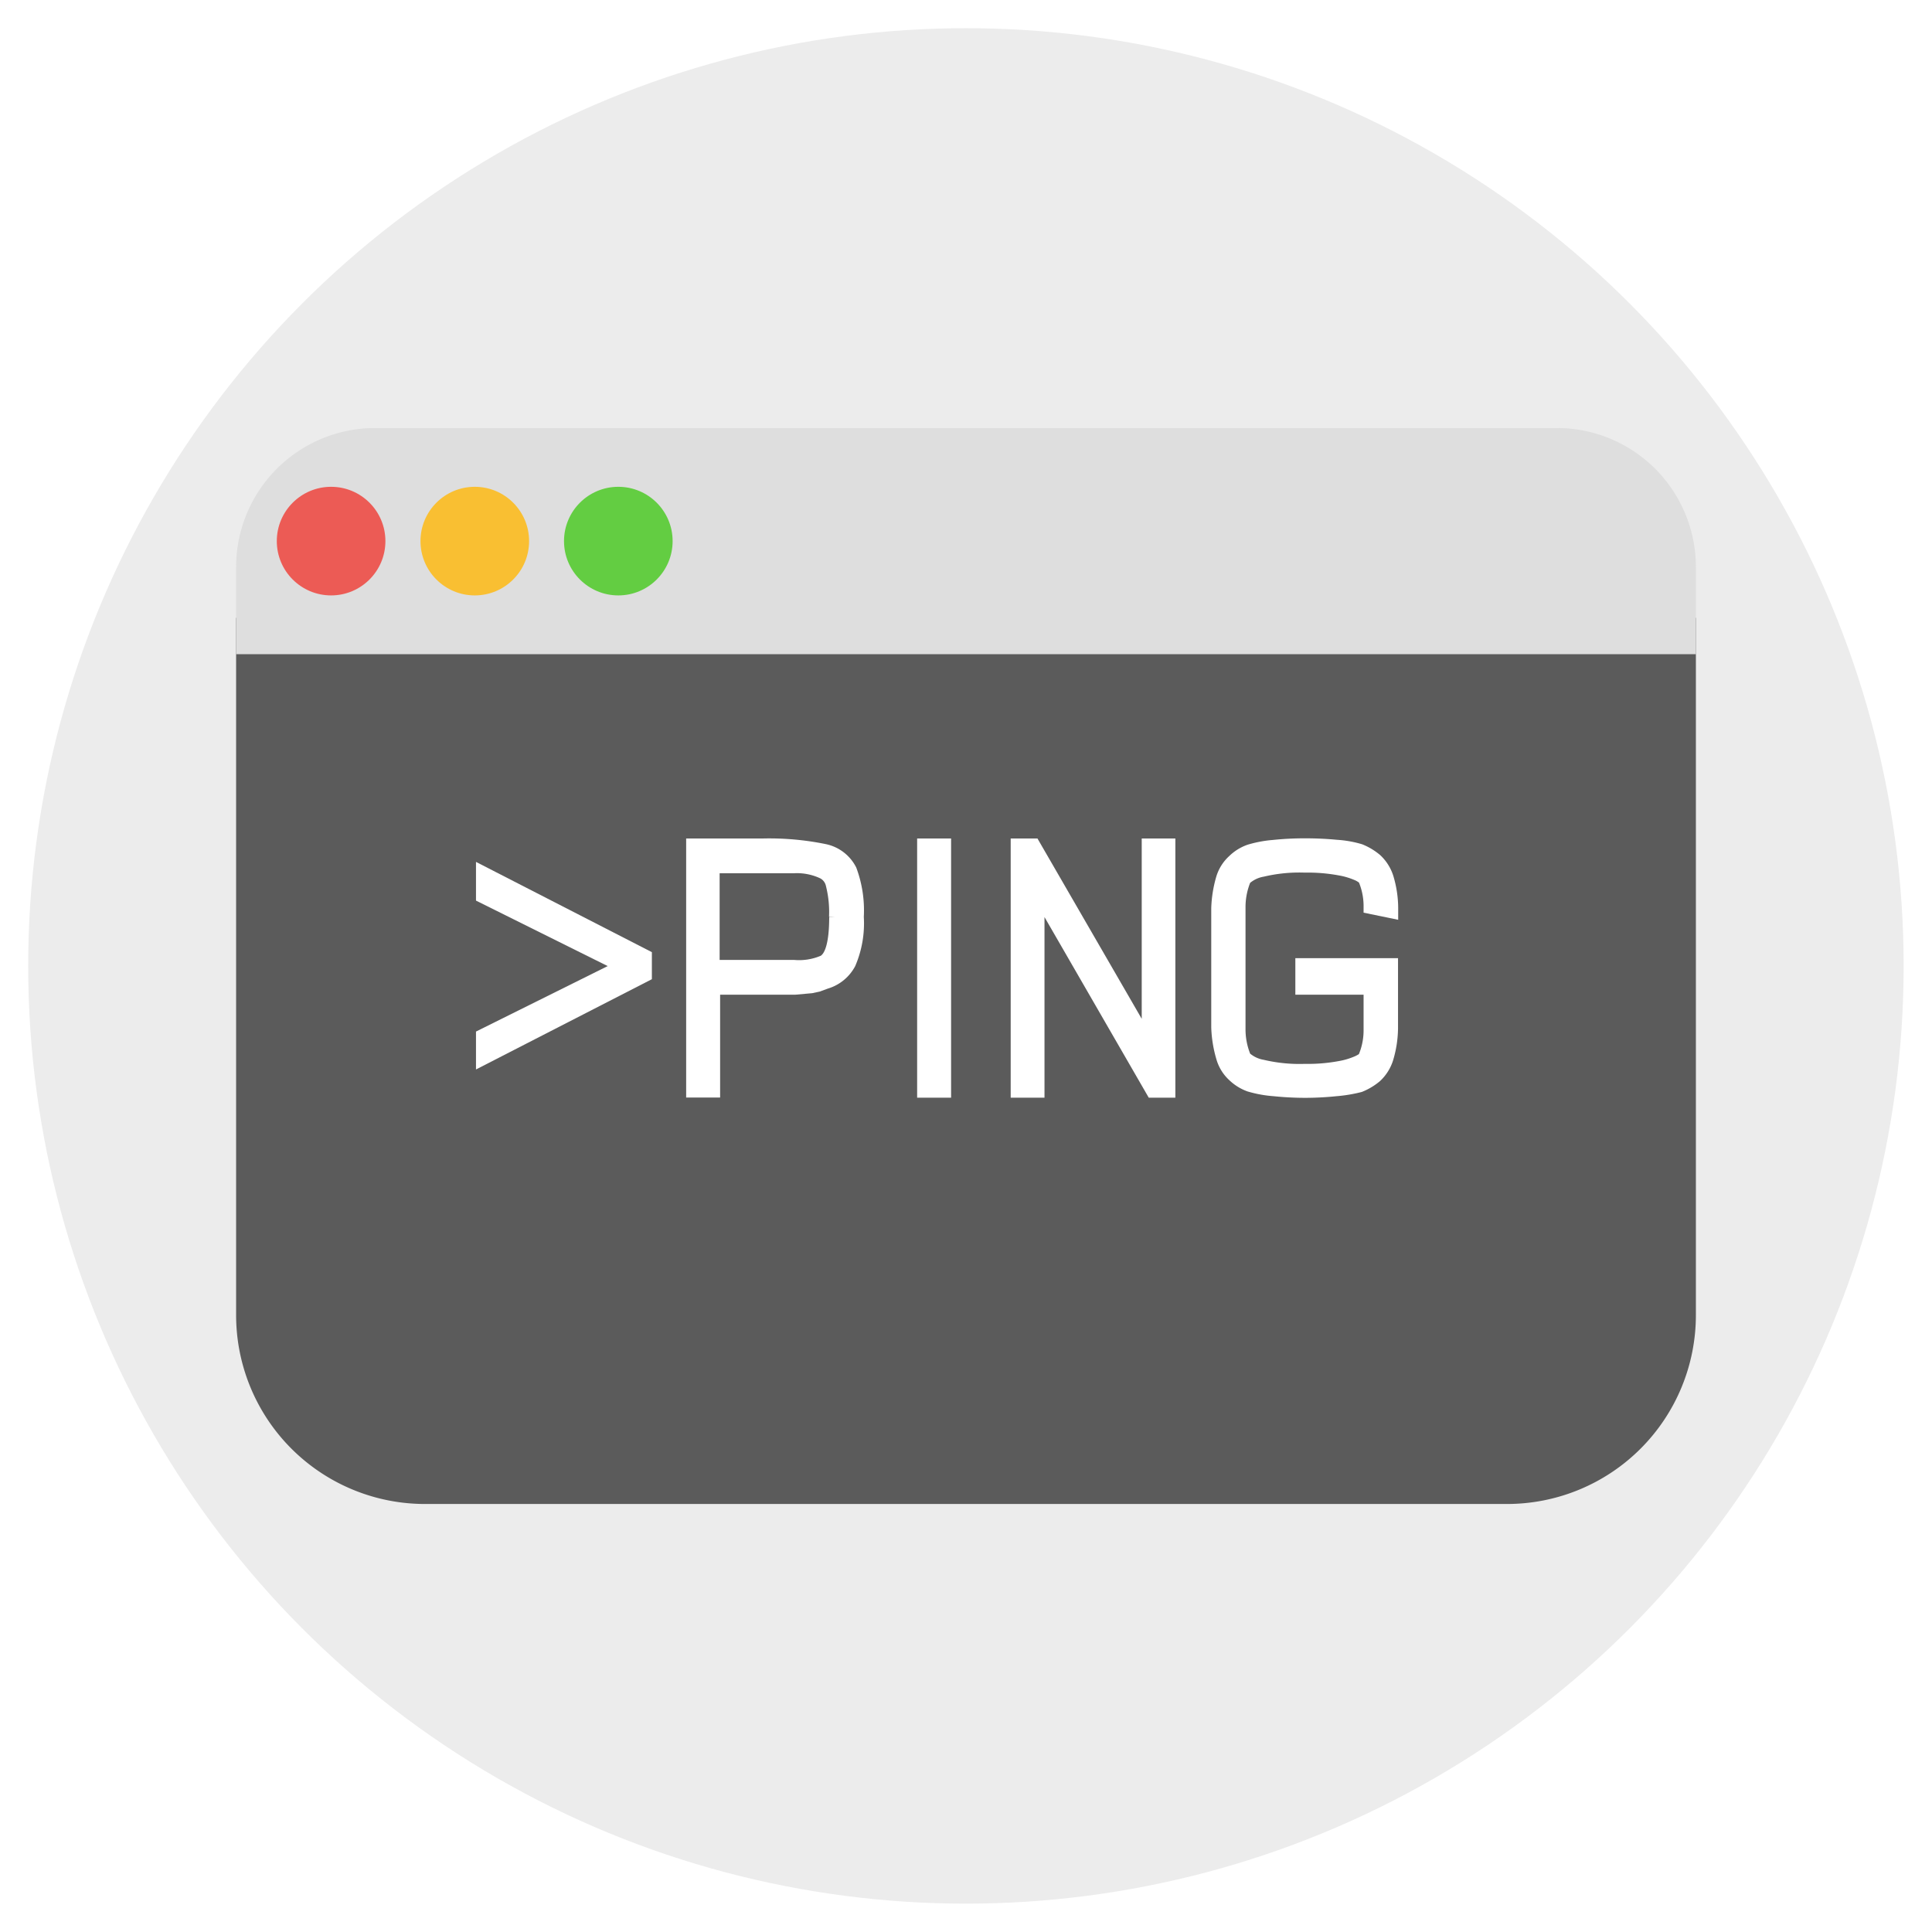
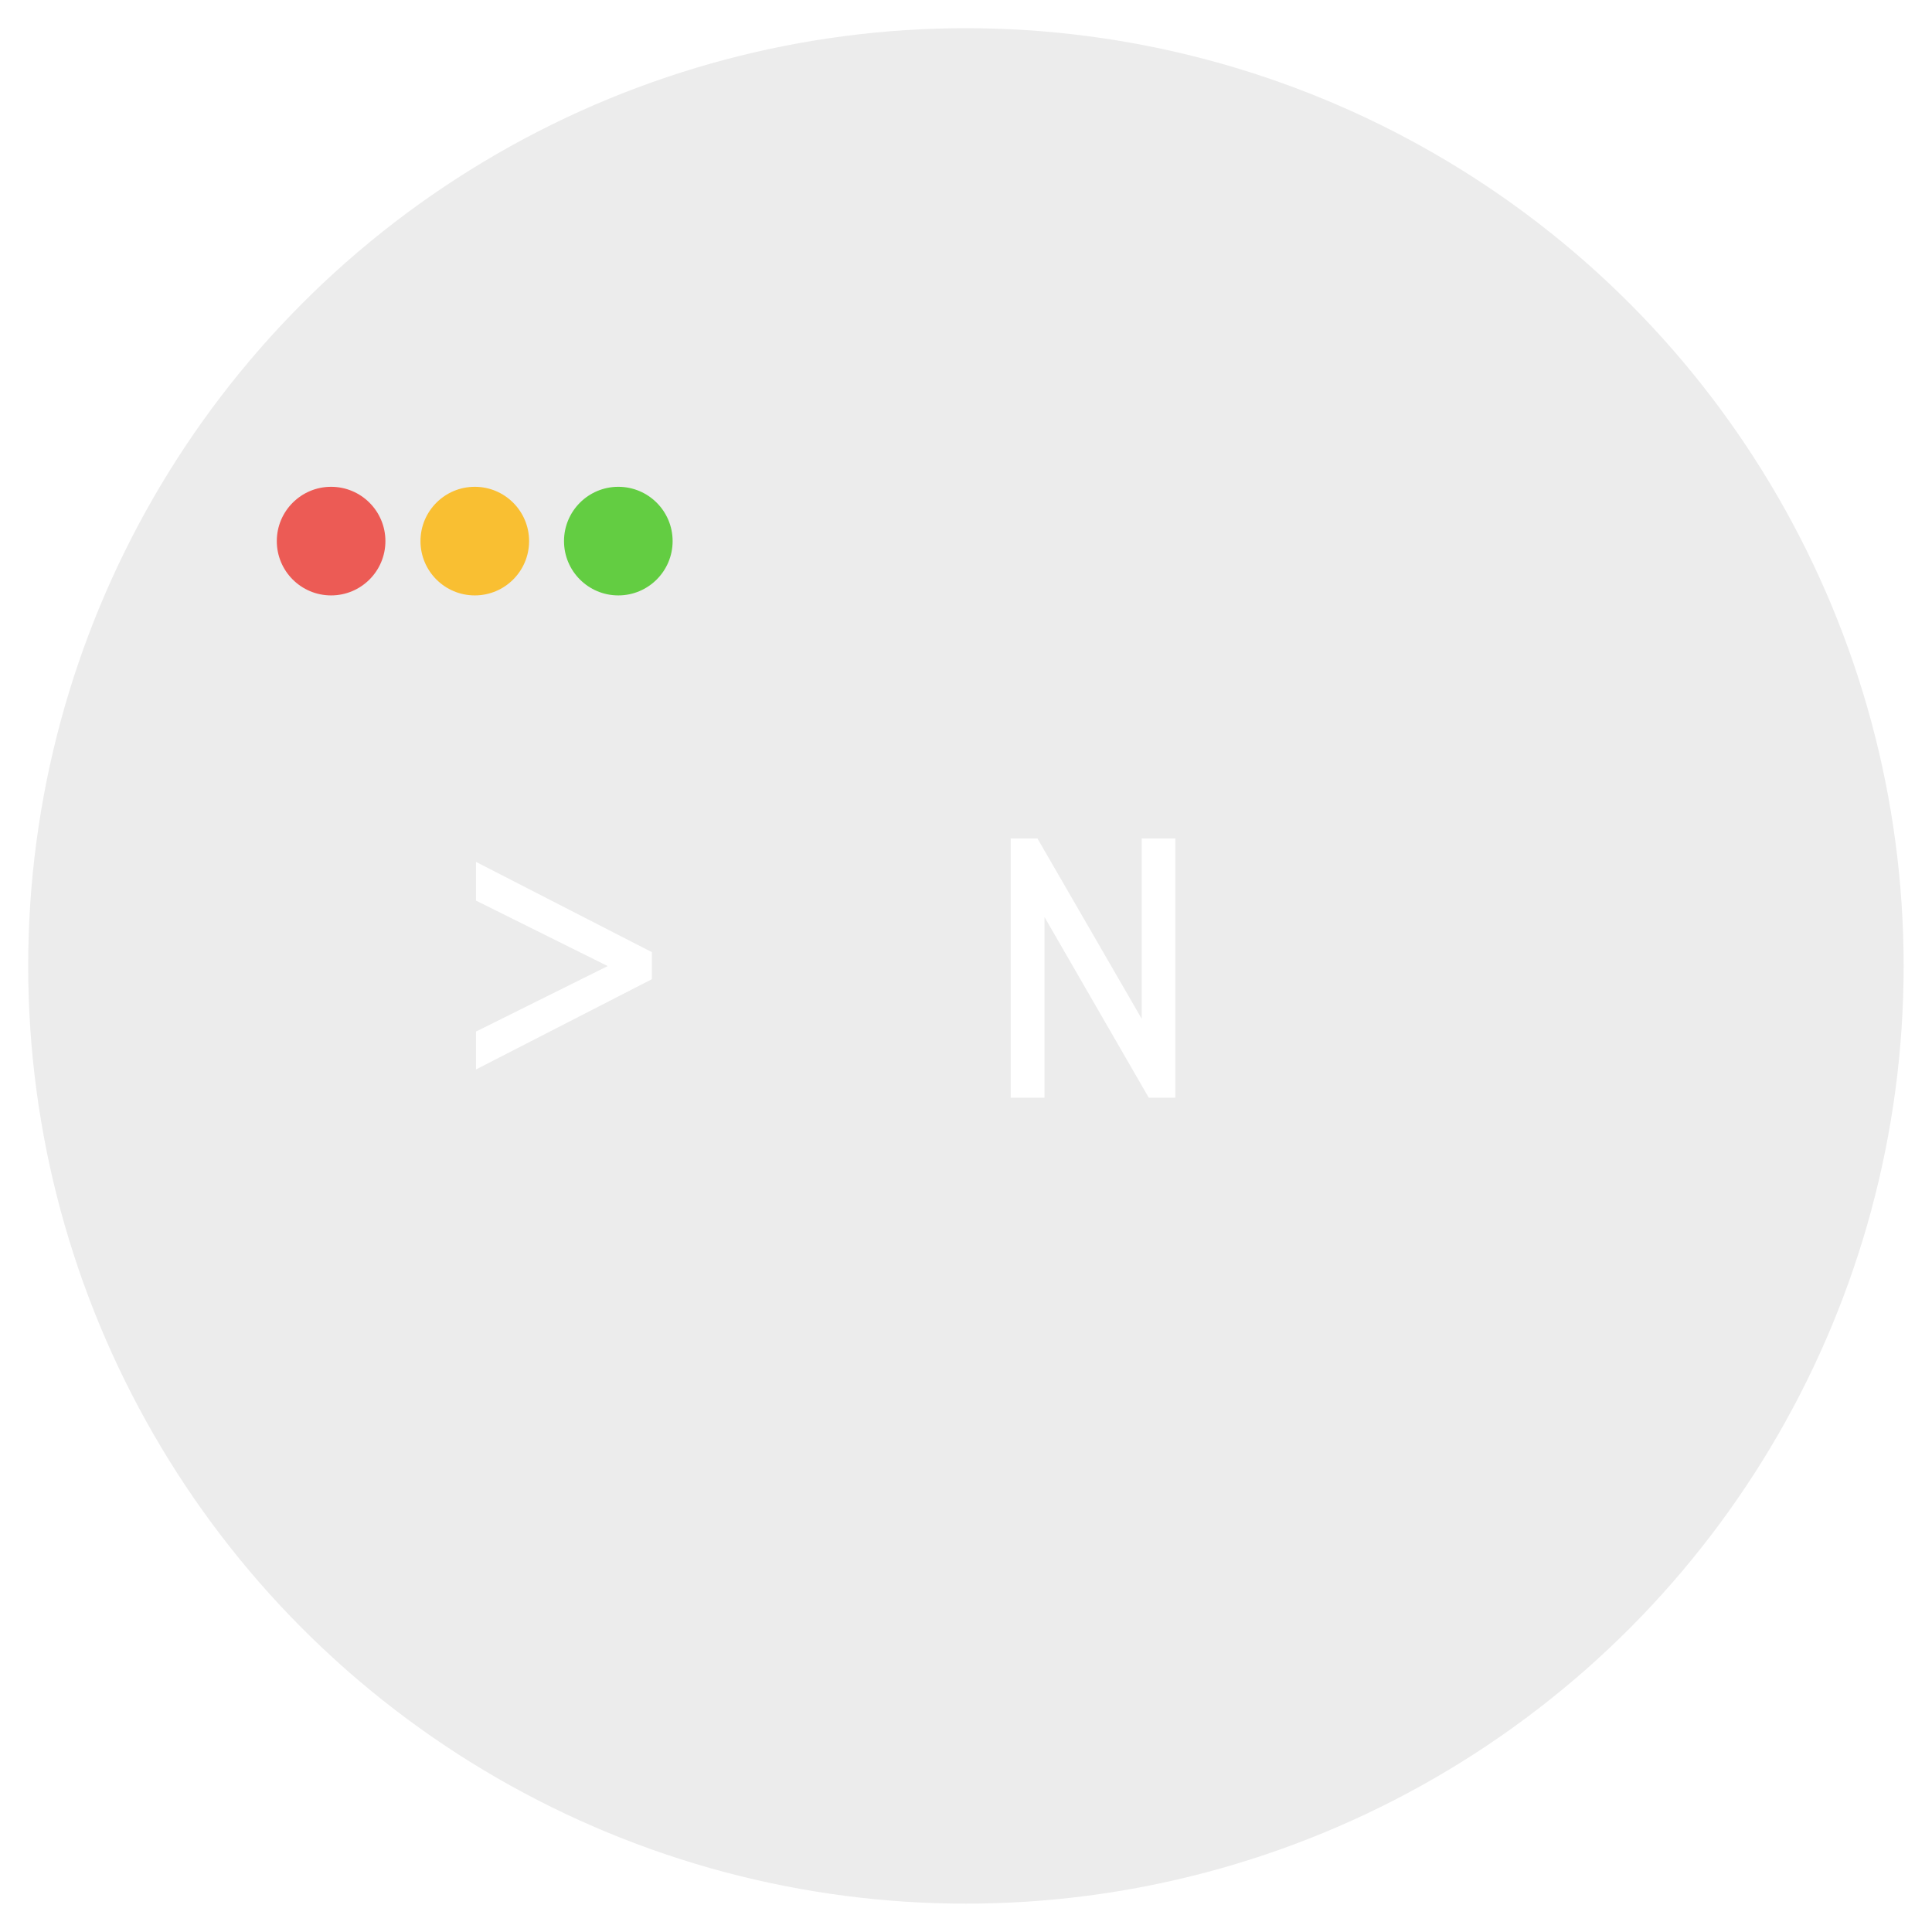
<svg xmlns="http://www.w3.org/2000/svg" viewBox="0 0 120.61 120.61">
  <defs>
    <style>.cls-1{fill:none;}.cls-2{clip-path:url(#clip-path);}.cls-3{fill:#ececec;}.cls-4{fill:#5b5b5b;}.cls-5{fill:#dedede;}.cls-6{fill:#ec5b55;}.cls-7{fill:#f9bf32;}.cls-8{fill:#63cd42;}.cls-9{fill:#fff;stroke:#fff;stroke-miterlimit:10;stroke-width:0.75px;}</style>
    <clipPath id="clip-path">
      <circle class="cls-1" cx="60.3" cy="60.3" r="58.54" />
    </clipPath>
  </defs>
  <title>Ресурс 3</title>
  <g id="Слой_2" data-name="Слой 2">
    <g id="Layer_1" data-name="Layer 1">
      <g class="cls-2">
        <rect class="cls-3" width="120.61" height="120.61" />
-         <path class="cls-4" d="M14.74,38.57h91.13a0,0,0,0,1,0,0V82.1A11.79,11.79,0,0,1,94.08,93.89H26.53A11.79,11.79,0,0,1,14.74,82.1V38.57A0,0,0,0,1,14.74,38.57Z" />
-         <path class="cls-5" d="M23.41,26.72H97.19a8.68,8.68,0,0,1,8.68,8.68v5.44a0,0,0,0,1,0,0H14.74a0,0,0,0,1,0,0V35.39A8.68,8.68,0,0,1,23.41,26.72Z" />
        <circle class="cls-6" cx="20.67" cy="33.78" r="3.39" />
        <circle class="cls-7" cx="29.64" cy="33.78" r="3.39" />
        <circle class="cls-8" cx="38.6" cy="33.78" r="3.39" />
        <path class="cls-9" d="M40.32,60.9,30.09,66.15V64.63l8.69-4.32v0l-8.69-4.32V54.42l10.23,5.25Z" />
-         <path class="cls-9" d="M53.05,60.15a2.48,2.48,0,0,1-1.49,1.21l-.49.18-.42.09-1,.09-5.07,0v6.42H43.21V52.72H47.6a17.23,17.23,0,0,1,3.86.34,2.37,2.37,0,0,1,1.65,1.25,7.24,7.24,0,0,1,.44,2.93A6.37,6.37,0,0,1,53.05,60.15Zm-.92-2.91a7,7,0,0,0-.2-2,1.09,1.09,0,0,0-.53-.73,3.79,3.79,0,0,0-1.85-.37h-5V60.3h5A3.84,3.84,0,0,0,51.41,60Q52.14,59.58,52.14,57.24Z" />
-         <path class="cls-9" d="M57.63,52.72H59V68.15H57.63Z" />
        <path class="cls-9" d="M63.47,52.72h1.08L71.65,65V52.72H73V68.15H71.93l-7.1-12.3v12.3H63.47Z" />
-         <path class="cls-9" d="M77,67.16A2.46,2.46,0,0,1,76.29,66a7.47,7.47,0,0,1-.3-1.88V56.71a7.47,7.47,0,0,1,.3-1.88A2.46,2.46,0,0,1,77,53.71a2.72,2.72,0,0,1,1-.62,7.22,7.22,0,0,1,1.49-.28,18.86,18.86,0,0,1,2-.1q1,0,1.94.09a6.62,6.62,0,0,1,1.48.26,3.7,3.7,0,0,1,1,.6,2.63,2.63,0,0,1,.71,1.12,6.68,6.68,0,0,1,.29,1.87l0,.31-1.41-.29v-.15a4.27,4.27,0,0,0-.35-1.65s-.11-.11-.34-.23a4.74,4.74,0,0,0-1.17-.36,10.94,10.94,0,0,0-2.19-.18,10,10,0,0,0-2.63.26,2.16,2.16,0,0,0-1.09.53,4.49,4.49,0,0,0-.35,1.68v7.72A4.49,4.49,0,0,0,77.73,66a2.16,2.16,0,0,0,1.09.53,10.05,10.05,0,0,0,2.63.26,10.87,10.87,0,0,0,2.19-.18,4.7,4.7,0,0,0,1.17-.36c.23-.12.34-.2.34-.23a4.26,4.26,0,0,0,.35-1.65V61.72H81.24V60.19H86.9v4a6.81,6.81,0,0,1-.29,1.89,2.62,2.62,0,0,1-.71,1.13,3.7,3.7,0,0,1-1,.6,8.89,8.89,0,0,1-1.51.25,18.89,18.89,0,0,1-1.91.1,19.1,19.1,0,0,1-1.93-.1A7.28,7.28,0,0,1,78,67.78,2.82,2.82,0,0,1,77,67.16Z" />
      </g>
    </g>
  </g>
</svg>